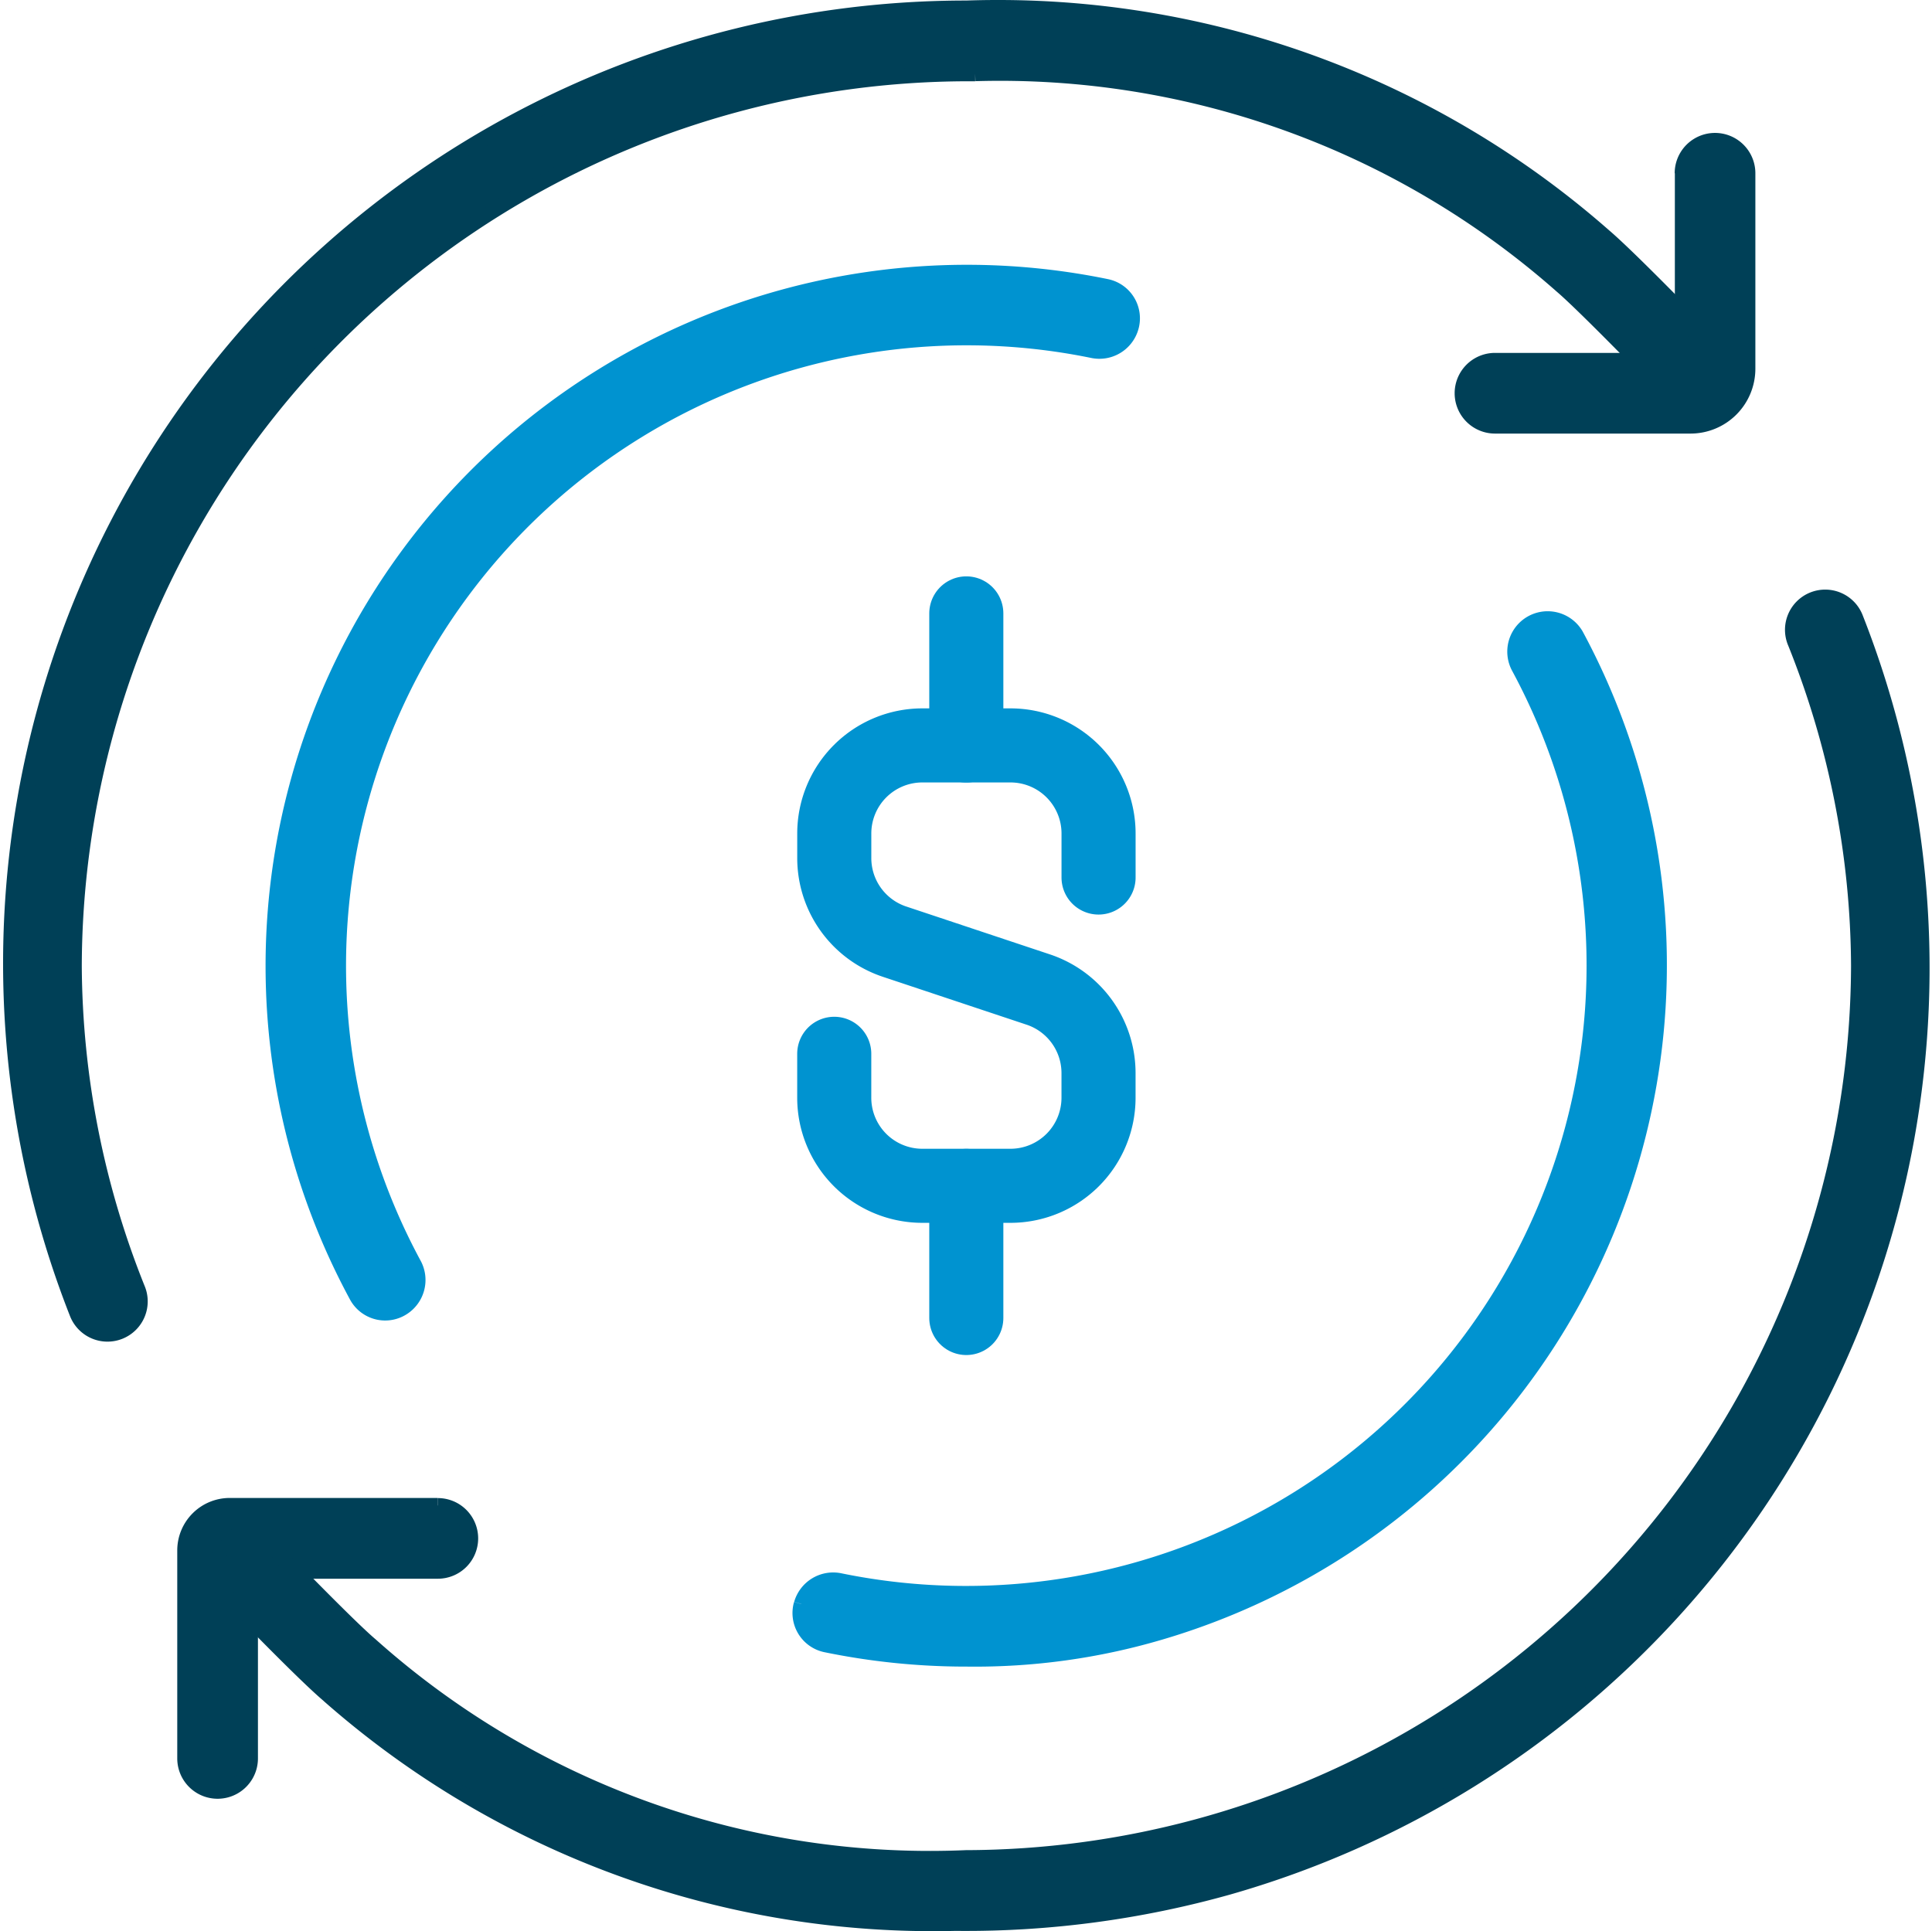
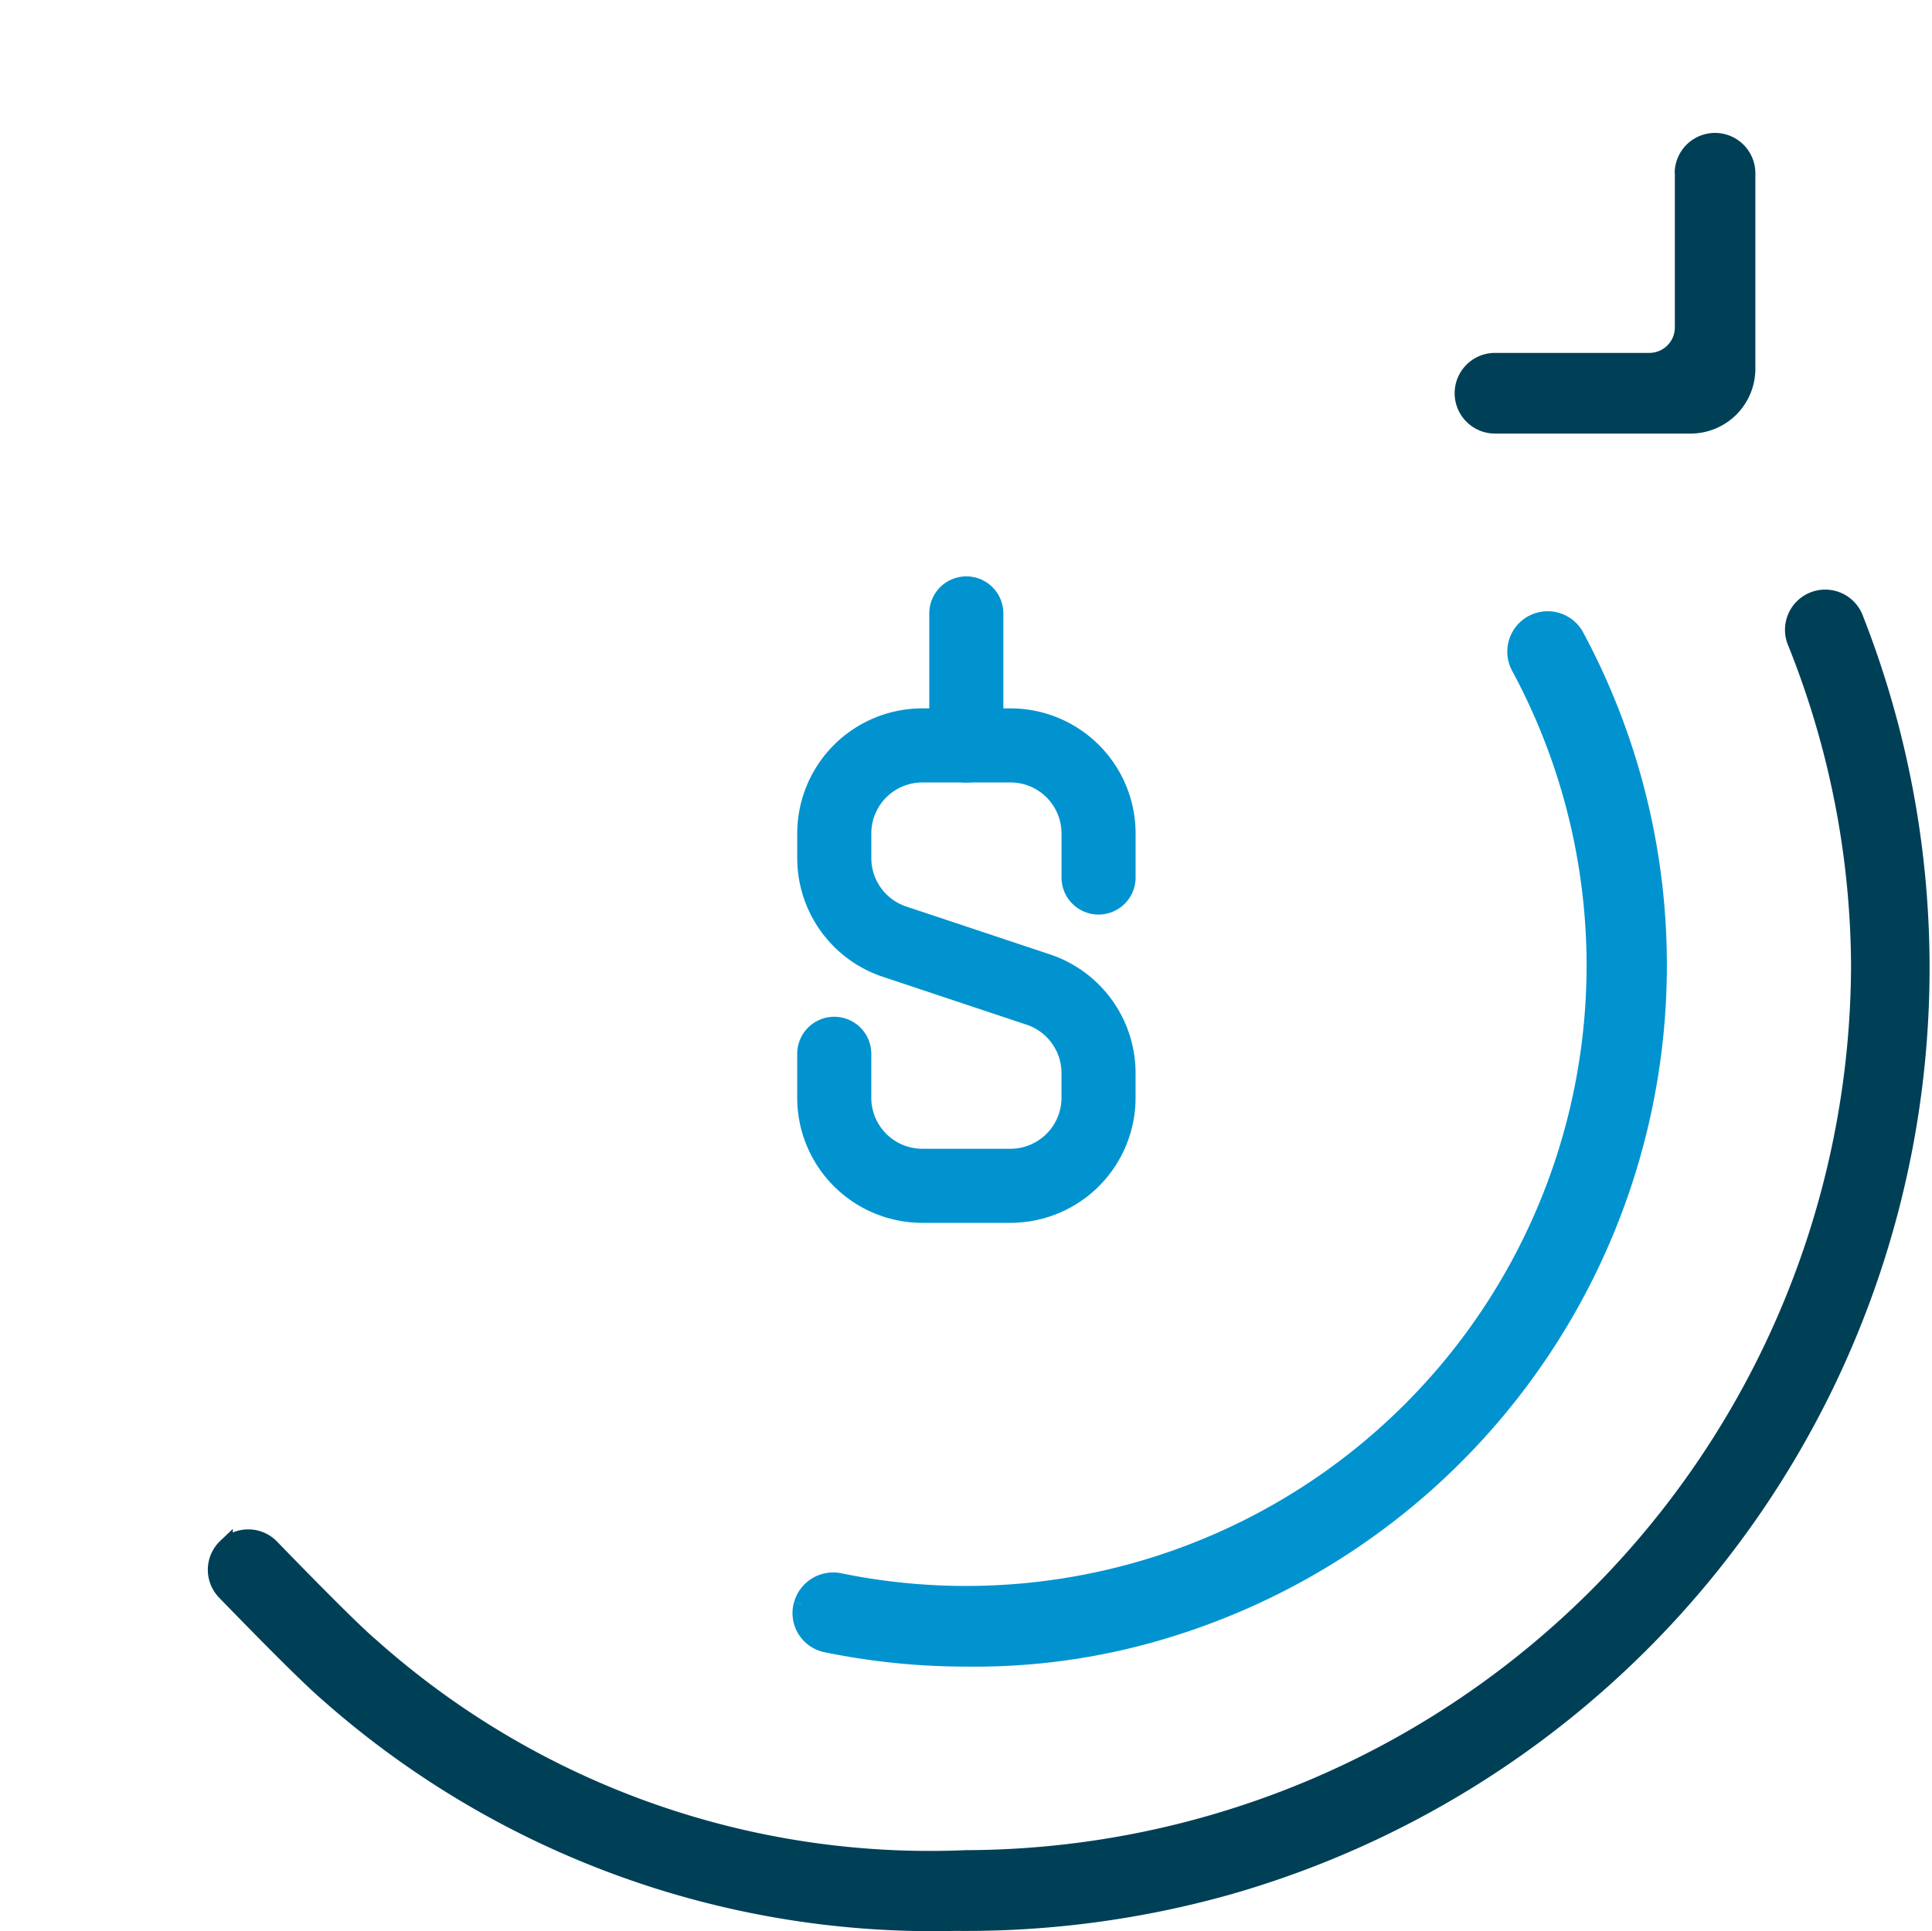
<svg xmlns="http://www.w3.org/2000/svg" width="65.201" height="65.18" viewBox="0 0 65.201 65.18">
  <g id="Group_40835" data-name="Group 40835" transform="translate(-12858.662 -431.006)">
-     <path id="Path_5674" data-name="Path 5674" d="M14.433,50.559H7.415A1.521,1.521,0,0,0,5.894,52.08V59.1a1.111,1.111,0,1,0,2.223,0l0-6.315h6.321a1.11,1.11,0,0,0,1.111-1.111h0a1.111,1.111,0,0,0-1.111-1.111" transform="translate(12859 431.256)" fill="#004057" stroke="#004057" stroke-width="0.5" />
    <path id="Path_5675" data-name="Path 5675" d="M10.747,56.972a30.835,30.835,0,0,0,21.117,7.7h.147a32.739,32.739,0,0,0,9.081-1.213,32.269,32.269,0,0,0,21.2-42.849,1.107,1.107,0,1,0-2.047.842,29.626,29.626,0,0,1,2.136,10.894,30.2,30.2,0,0,1-30.117,30.1,28.308,28.308,0,0,1-20.082-7.17c-.593-.5-2.182-2.116-3.351-3.322a1.1,1.1,0,0,0-1.555-.025l-.007.007A1.1,1.1,0,0,0,7.236,53.5c1.221,1.259,2.834,2.9,3.511,3.47" transform="translate(12859 431.256)" fill="#004057" stroke="#004057" stroke-width="0.5" />
-     <path id="Path_5676" data-name="Path 5676" d="M32.573,2.24A28.614,28.614,0,0,1,52.364,9.406c.739.629,3.055,3.009,4.115,4.112l1.607-1.537c-.865-.9-3.394-3.512-4.284-4.269A30.974,30.974,0,0,0,33.326,0c-.352,0-.7.006-1.055.018A32.249,32.249,0,0,0,2.257,44.078a1.108,1.108,0,1,0,2.049-.843A29.654,29.654,0,0,1,2.172,32.343a30.2,30.2,0,0,1,30.116-30.1h.285" transform="translate(12859 431.256)" fill="#004057" stroke="#004057" stroke-width="0.5" />
    <path id="Path_5677" data-name="Path 5677" d="M56.435,5.589V10.8a1.112,1.112,0,0,1-1.111,1.111H50.115a1.111,1.111,0,1,0,0,2.223h6.6a1.938,1.938,0,0,0,1.937-1.936l0-6.6a1.111,1.111,0,1,0-2.223,0" transform="translate(12859 431.256)" fill="#004057" stroke="#004057" stroke-width="0.5" />
-     <path id="Path_5678" data-name="Path 5678" d="M37.839,10.8h0a1.1,1.1,0,0,0-.822-1.381A23.417,23.417,0,0,0,11.7,43.505a1.1,1.1,0,0,0,1.56.387,1.119,1.119,0,0,0,.369-1.487A21.192,21.192,0,0,1,36.52,11.583a1.118,1.118,0,0,0,1.319-.784" transform="translate(12859 431.256)" fill="#0093d0" stroke="#0093d0" stroke-width="0.5" />
    <path id="Path_5679" data-name="Path 5679" d="M26.7,53.888h0a1.1,1.1,0,0,0,.821,1.379,23.474,23.474,0,0,0,4.737.484h.054a22.057,22.057,0,0,0,6.5-.9A23.481,23.481,0,0,0,52.853,21.181a1.113,1.113,0,0,0-1.935,1.1A21.192,21.192,0,0,1,28.022,53.1a1.119,1.119,0,0,0-1.318.785" transform="translate(12859 431.256)" fill="#0093d0" stroke="#0093d0" stroke-width="0.5" />
    <path id="Path_5680" data-name="Path 5680" d="M27.816,35.318V36.8a2.973,2.973,0,0,0,2.971,2.973h2.975A2.973,2.973,0,0,0,36.735,36.8v-.831a2.973,2.973,0,0,0-2.033-2.82l-4.853-1.617a2.973,2.973,0,0,1-2.032-2.821v-.829a2.973,2.973,0,0,1,2.971-2.973h2.975a2.973,2.973,0,0,1,2.973,2.973v1.486" transform="translate(12859 431.256)" fill="none" stroke="#0093d0" stroke-linecap="round" stroke-linejoin="round" stroke-width="2.5" />
    <line id="Line_3386" data-name="Line 3386" y1="4.459" transform="translate(12891.273 451.709)" fill="none" stroke="#0093d0" stroke-linecap="round" stroke-linejoin="round" stroke-width="2.5" />
-     <line id="Line_3387" data-name="Line 3387" y2="4.459" transform="translate(12891.273 471.032)" fill="none" stroke="#0093d0" stroke-linecap="round" stroke-linejoin="round" stroke-width="2.5" />
  </g>
</svg>